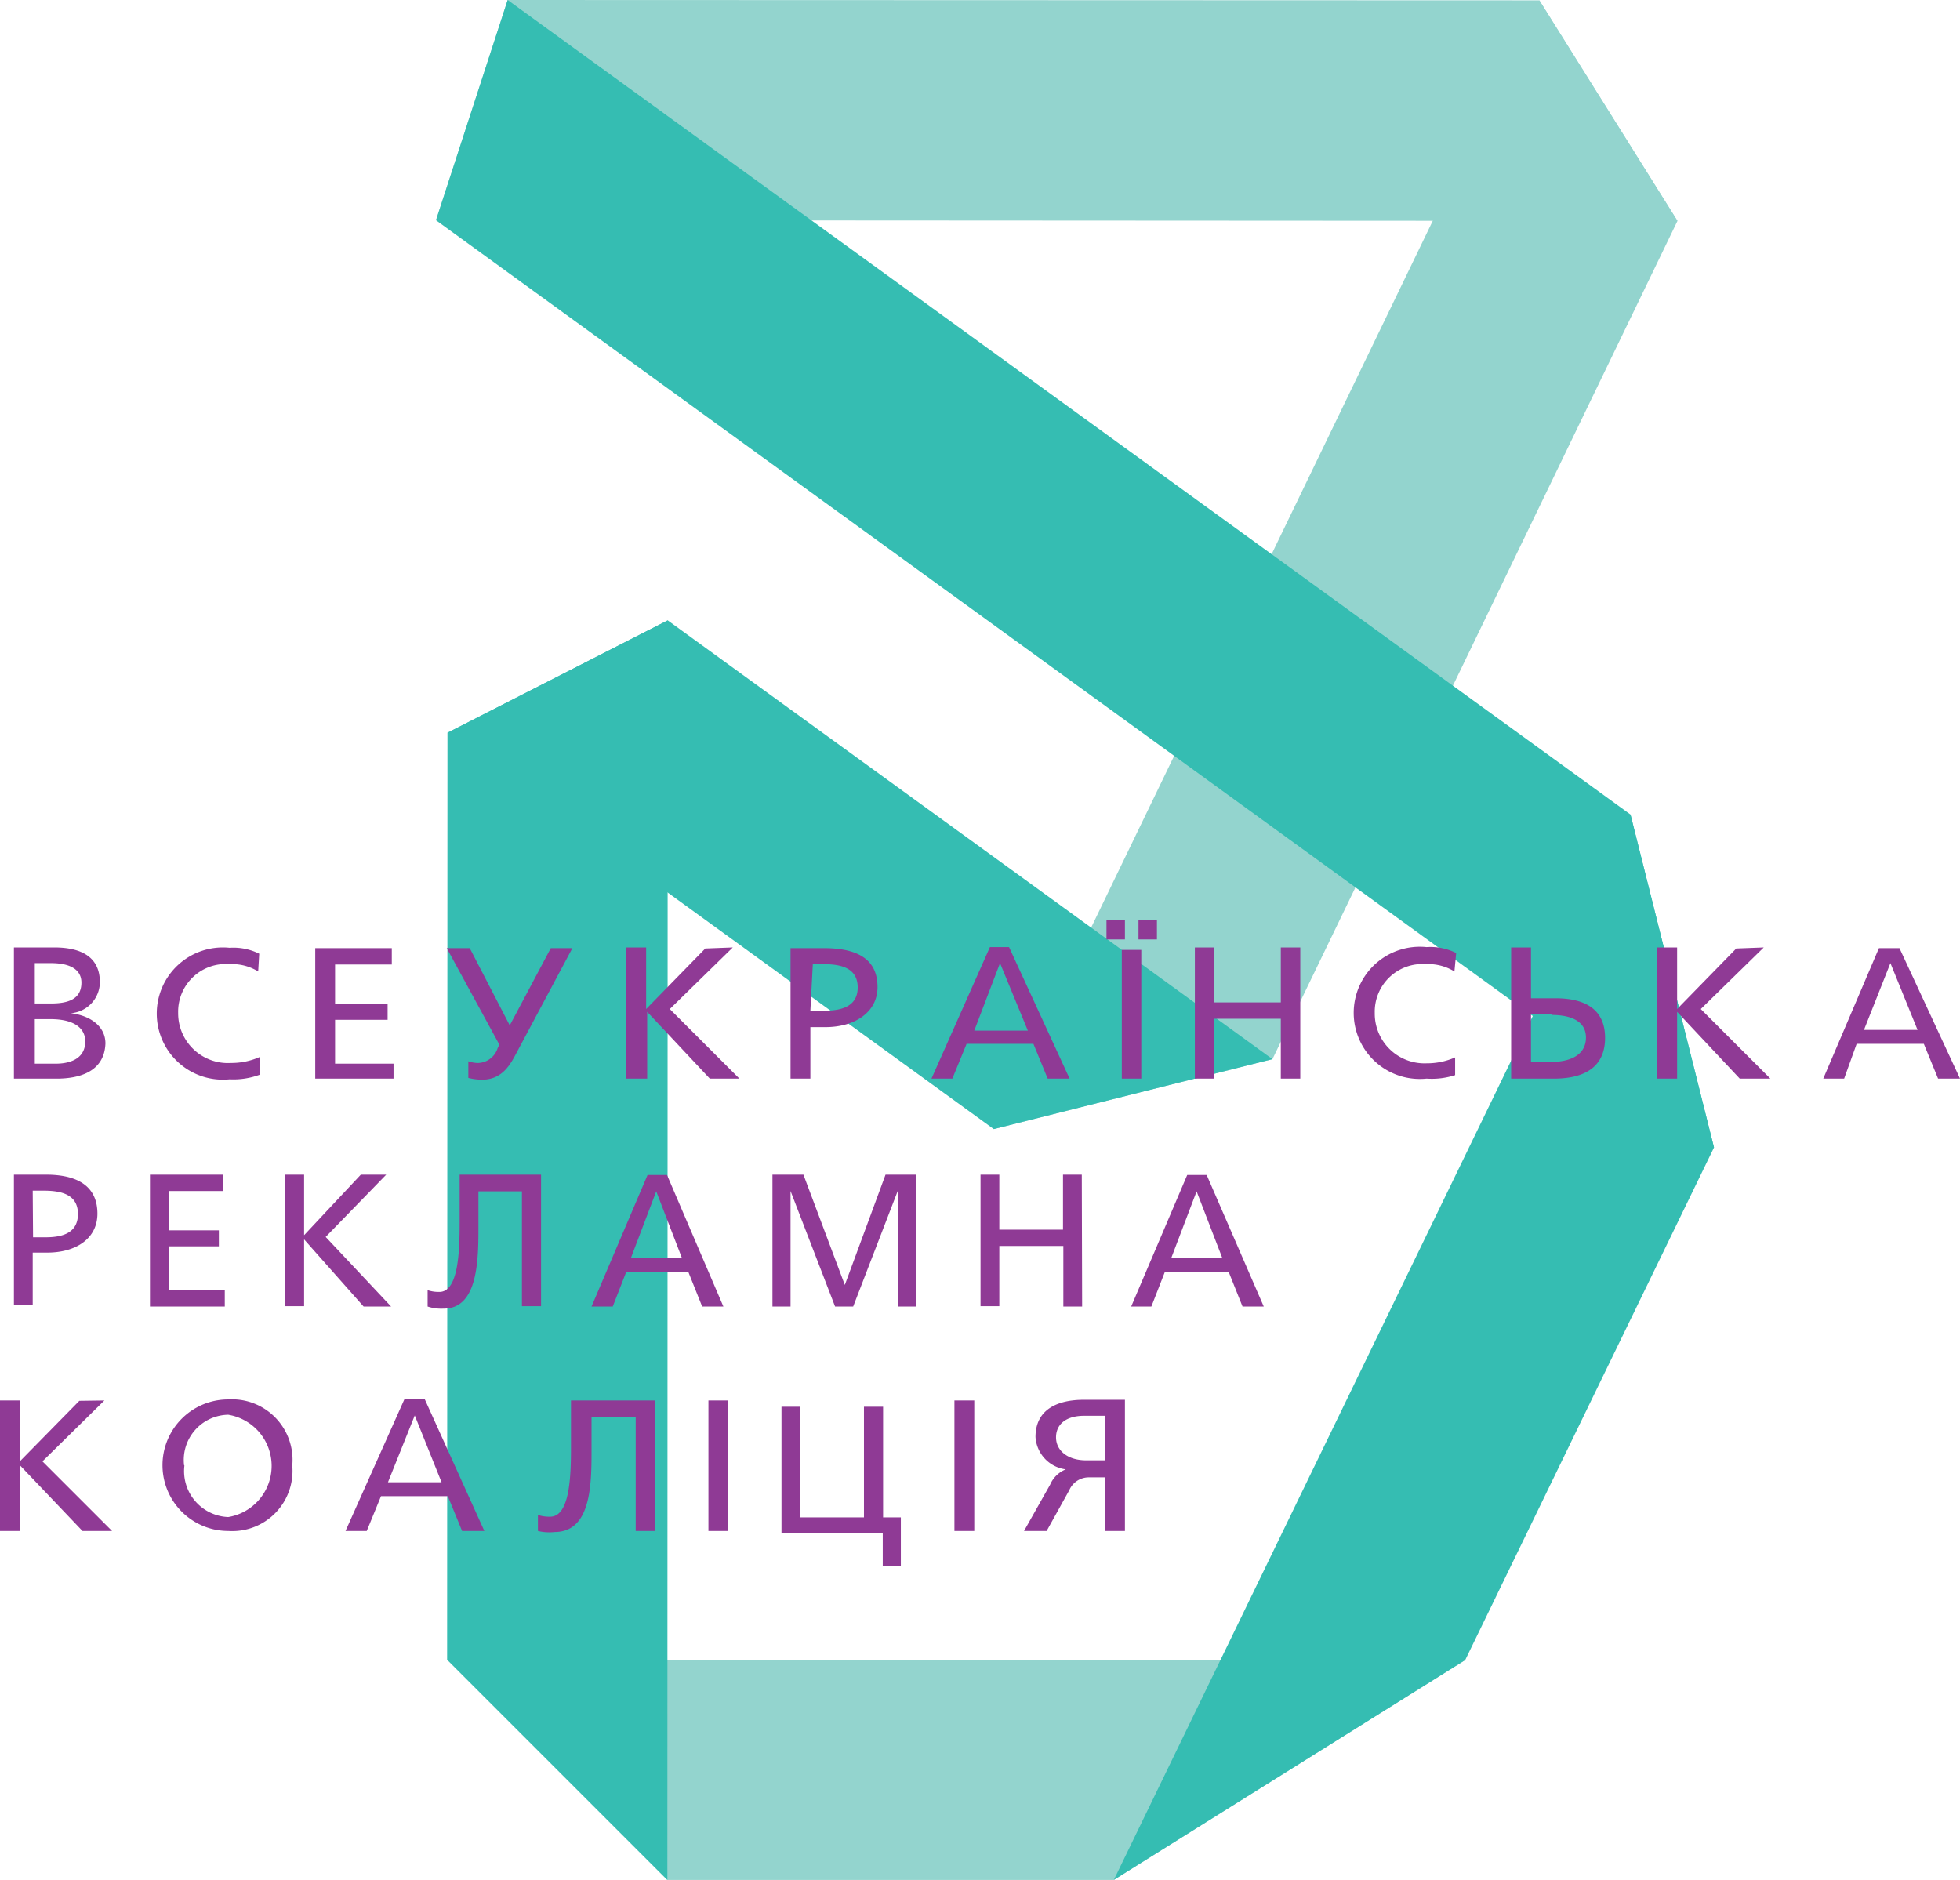
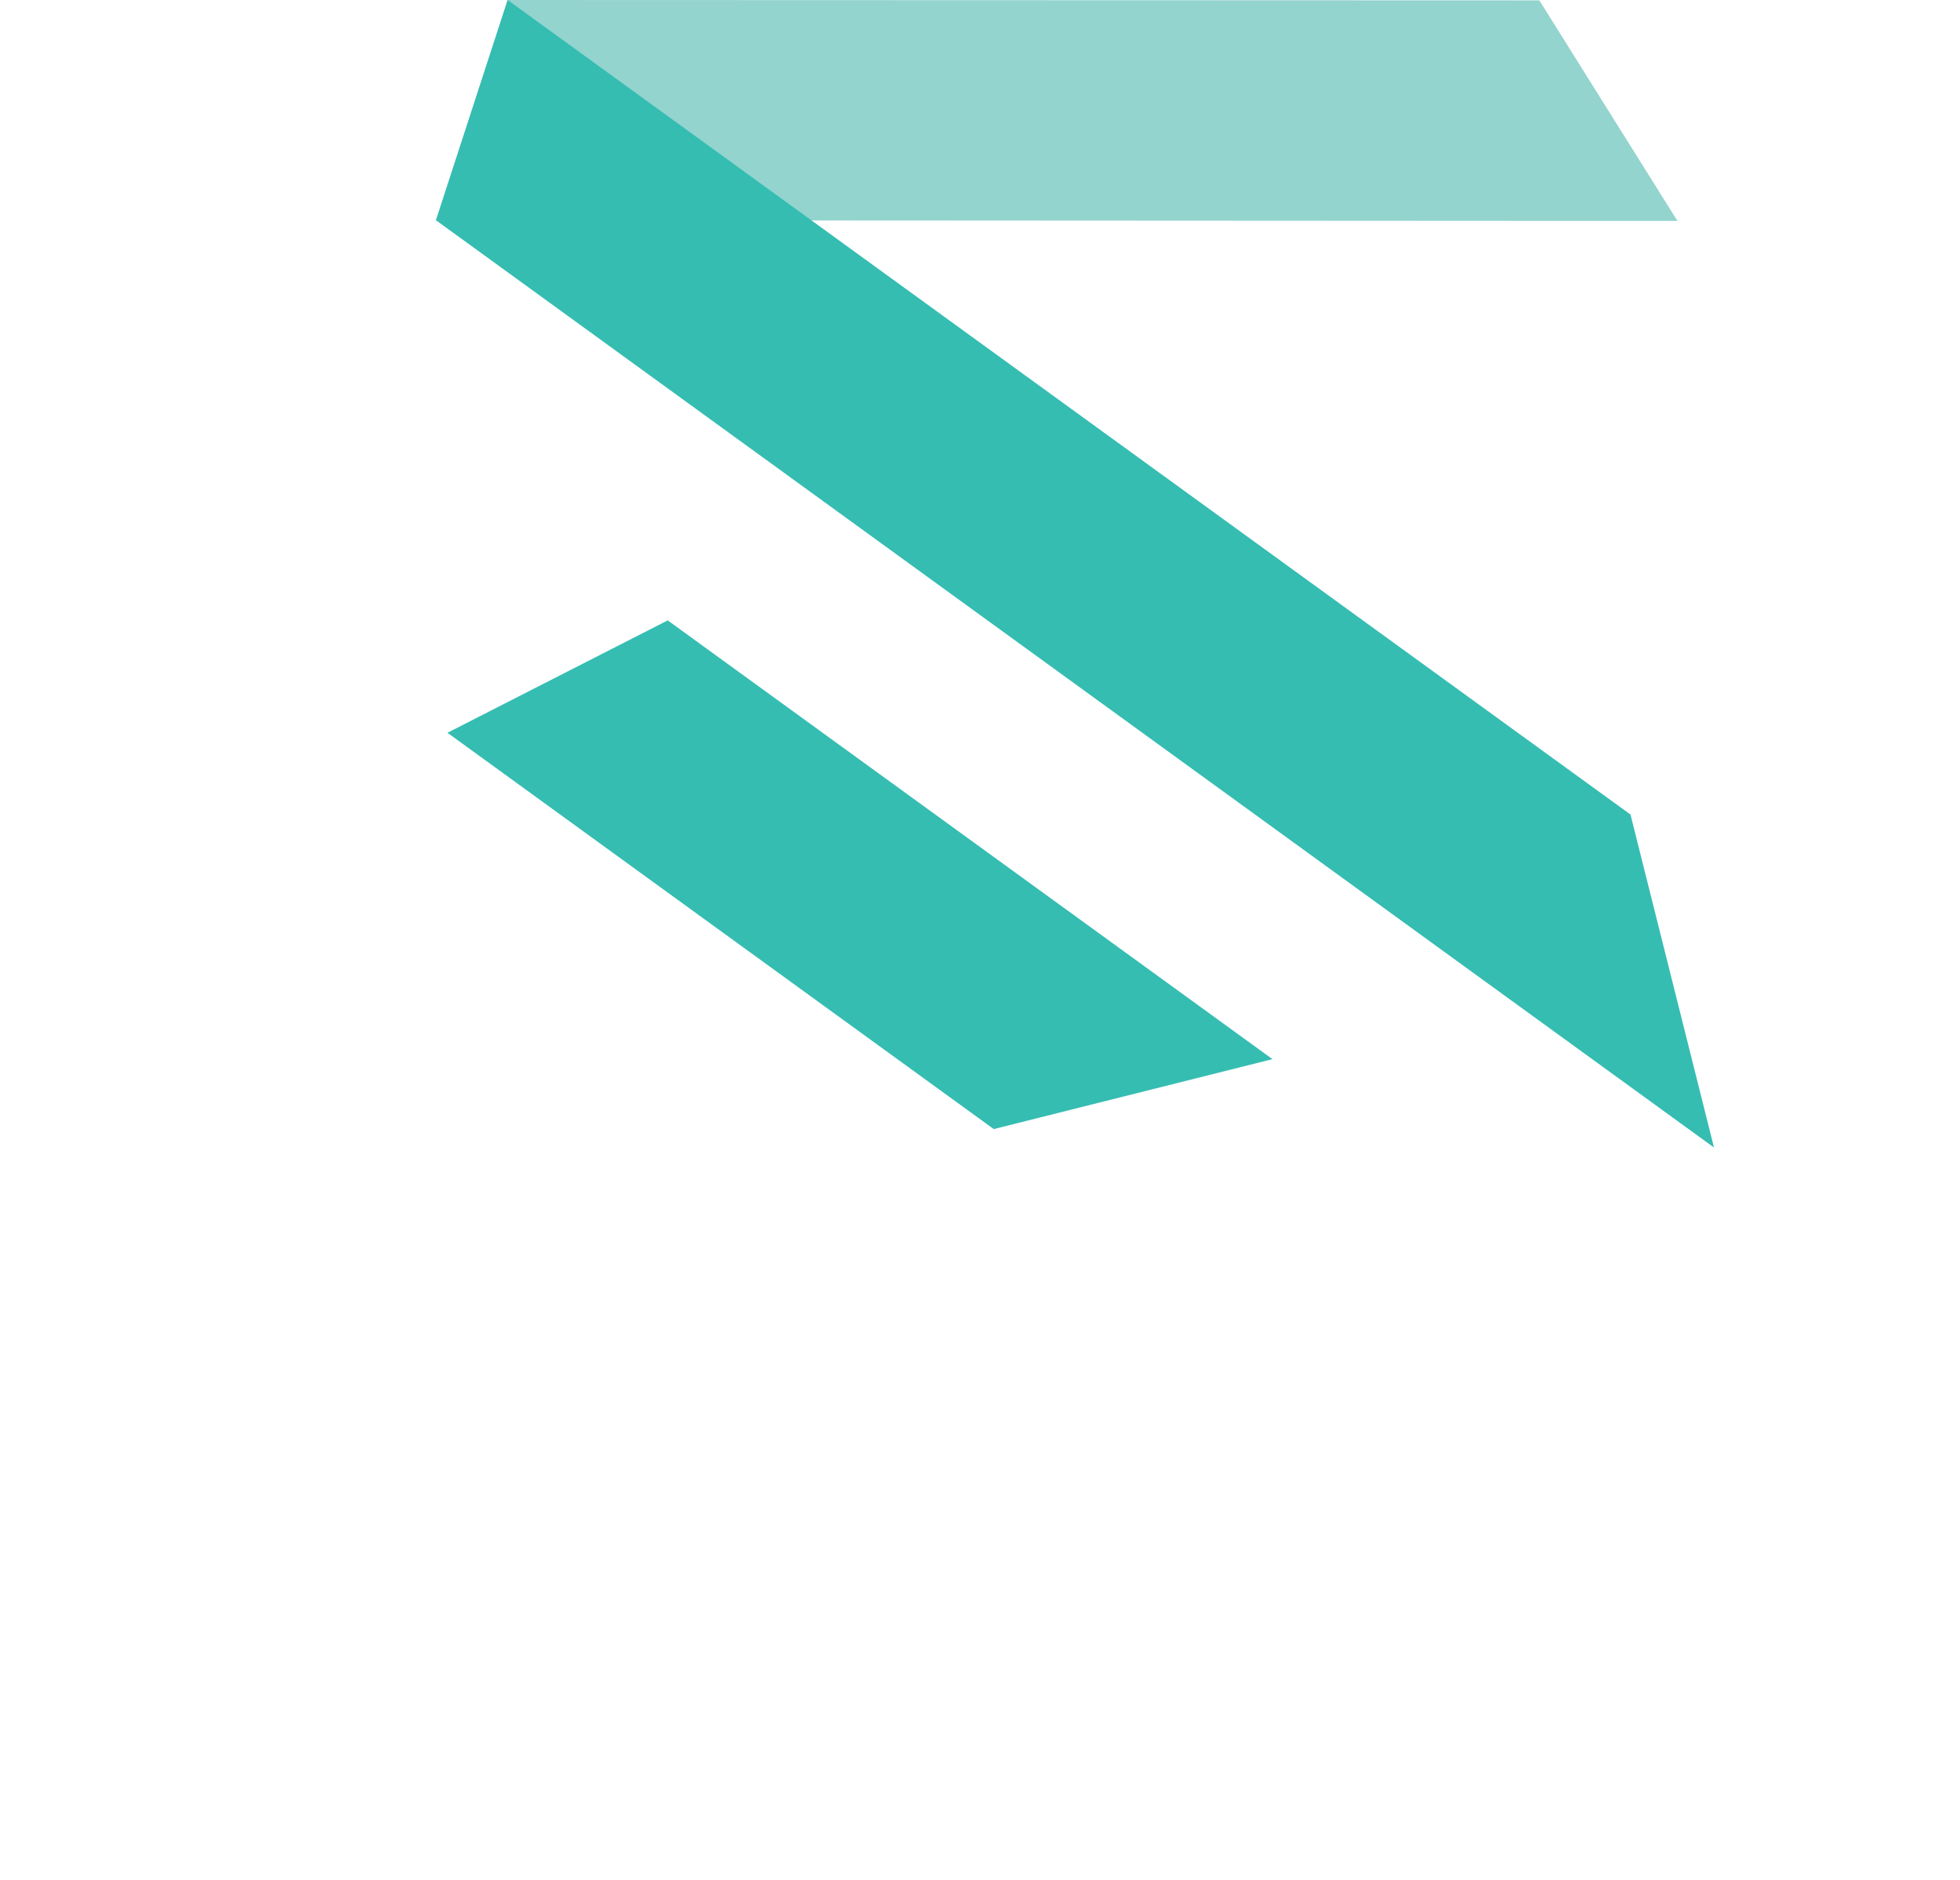
<svg xmlns="http://www.w3.org/2000/svg" viewBox="0 0 56.33 54.04">
  <defs>
    <style>.cls-1{fill:#93d4ce}.cls-2{fill:#35bdb2}.cls-3{fill:#8f3a95}</style>
  </defs>
  <title>Asset 1</title>
  <g id="Layer_2" data-name="Layer 2">
    <g id="Layer_1-2" data-name="Layer 1">
-       <path class="cls-1" d="M32.01 54.03H19.18l-6.33-6.33 29.26.01-10.1 6.32zm4.56-23.59l-8.01 2.01L44.24.01l3.97 6.34-11.64 24.09z" />
-       <path class="cls-2" d="M19.18 54.03l-6.33-6.33.01-26.64 6.33-3.23-.01 36.2z" />
      <path class="cls-1" d="M48.21 6.35l-35.68-.02L14.59 0l29.65.01 3.97 6.34z" />
-       <path class="cls-2" d="M49.26 32.98L12.53 6.33 14.59 0l32.27 23.41 2.4 9.57zm-20.7-.53l-15.7-11.39 6.33-3.23 17.38 12.61-8.01 2.01z" />
-       <path class="cls-2" d="M42.11 47.71l-10.1 6.32 14.85-30.62 2.4 9.57-7.15 14.73z" />
-       <path class="cls-3" d="M1.32 33.76c1 0 1.48.4 1.48 1.12S2.18 36 1.36 36H.94v1.51H.4v-3.75zm-.37 1.8h.35c.4 0 .94-.07.94-.67s-.55-.67-1-.67h-.3zm5.51 1.99H4.31v-3.79h2.1v.47H4.85v1.13h1.44v.46H4.85v1.26h1.61zm4.64-3.79l-1.74 1.79 1.88 2h-.79l-1.71-1.93v1.92H8.2v-3.78h.54v1.74l1.63-1.74zm1.19 3.79v-.47a1 1 0 0 0 .34.05c.55 0 .58-1.19.58-2v-1.37h2.34v3.78H15v-3.3h-1.25v1.09c0 1-.05 2.28-1 2.28a1.26 1.26 0 0 1-.46-.06zm8.5 0h-.61l-.4-1H18l-.39 1H17l1.61-3.78h.56zm-1.93-3.31l-.73 1.92h1.47zm7.46 3.31h-.52v-3.32l-1.28 3.32H24l-1.28-3.32v3.32h-.52v-3.79h.89l1.19 3.17 1.17-3.17h.88zm4.78 0h-.54v-1.74h-1.84v1.73h-.54v-3.78h.54v1.58h1.83v-1.58h.54zm5.22 0h-.61l-.4-1h-1.83l-.39 1h-.58l1.61-3.78h.56zm-1.93-3.31l-.73 1.92h1.47zM3 40.25L1.22 42l2 2h-.85l-1.8-1.89V44H0v-3.75h.57V42l1.71-1.74zm5.4 1.87A1.73 1.73 0 0 1 6.56 44a1.89 1.89 0 0 1 0-3.78 1.74 1.74 0 0 1 1.84 1.9zm-3.1 0a1.32 1.32 0 0 0 1.26 1.48 1.49 1.49 0 0 0 0-2.94 1.3 1.3 0 0 0-1.27 1.45zM13.92 44h-.64l-.41-1h-1.92l-.41 1h-.61l1.69-3.78h.59zm-2-3.32l-.77 1.92h1.54zM15.46 44v-.46a1.06 1.06 0 0 0 .35.05c.57 0 .6-1.17.6-2v-1.34h2.42V44h-.56v-3.28H17v1.07c0 1-.06 2.24-1.06 2.24a1.36 1.36 0 0 1-.48-.03zm5.47 0h-.57v-3.75h.57zm1.53.07v-3.64H23v3.18h1.83v-3.18h.55v3.18h.51V45h-.52v-.94zM28 44h-.57v-3.75H28zm3.76 0v-1.54h-.45a.61.61 0 0 0-.58.37L30.08 44h-.65l.75-1.33a.82.82 0 0 1 .45-.44 1 1 0 0 1-.87-.93c0-.8.64-1.07 1.39-1.07h1.18V44zm0-3.31h-.6c-.53 0-.81.25-.81.62s.32.66.87.66h.54zM1.56 27.23c.68 0 1.31.21 1.31 1a.9.9 0 0 1-.84.89c.54.06 1 .36 1 .87C3 30.81 2.27 31 1.63 31H.4v-3.77zM1 28.84h.46c.46 0 .88-.1.88-.6 0-.34-.27-.56-.88-.56H1zm0 1.73h.61c.31 0 .84-.09.84-.64 0-.38-.32-.64-1-.64H1zm6.42-2.65a1.43 1.43 0 0 0-.82-.21 1.37 1.37 0 0 0-1.48 1.4 1.43 1.43 0 0 0 1.52 1.44 2 2 0 0 0 .82-.17v.51a2.19 2.19 0 0 1-.86.13 1.9 1.9 0 1 1 0-3.78 1.66 1.66 0 0 1 .85.17zM11.31 31H9.06v-3.75h2.2v.47H9.63v1.13h1.51v.46H9.63v1.26h1.68zm3.55-.77c-.17.32-.4.8-1 .8a1.62 1.62 0 0 1-.4-.05v-.48a.82.82 0 0 0 .29.05.61.61 0 0 0 .55-.42l.05-.11-1.51-2.77h.66l1.15 2.22 1.18-2.22h.62zm6.2-3L19.25 29l2 2h-.85l-1.8-1.92V31H18v-3.77h.57V29l1.7-1.74zm2.62.02c1.08 0 1.54.4 1.54 1.12s-.65 1.15-1.5 1.15h-.43V31h-.57v-3.75zm-.39 1.8h.36c.42 0 1-.06 1-.67s-.57-.67-1-.67h-.29zM30.74 31h-.63l-.41-1h-1.92l-.41 1h-.6l1.68-3.78H29zm-2-3.32L28 29.62h1.54zm3.06-1.23h.53V27h-.53zm.44.85h.56V31h-.56zm.48-.85h.53V27h-.53zM37.37 31h-.56v-1.72H34.9V31h-.56v-3.77h.56v1.58h1.91v-1.58h.56zm4.43-3.08a1.43 1.43 0 0 0-.82-.21 1.37 1.37 0 0 0-1.47 1.4A1.43 1.43 0 0 0 41 30.56a2 2 0 0 0 .82-.17v.51a2.18 2.18 0 0 1-.82.1 1.9 1.9 0 1 1 0-3.78 1.66 1.66 0 0 1 .85.17zM44.66 31h-1.23v-3.77H44v1.46h.7c1 0 1.43.43 1.43 1.14S45.7 31 44.66 31zm-.07-1.85H44v1.37h.58c.55 0 1-.2 1-.7s-.48-.65-.99-.65zm6.1-1.92L48.88 29l2 2H50l-1.8-1.92V31h-.57v-3.77h.57V29l1.7-1.74zM56.33 31h-.63l-.41-1h-1.93L53 31h-.6l1.6-3.75h.59zm-2-3.32l-.76 1.92h1.54z" />
+       <path class="cls-2" d="M49.26 32.98L12.53 6.33 14.59 0l32.27 23.41 2.4 9.57m-20.7-.53l-15.7-11.39 6.33-3.23 17.38 12.61-8.01 2.01z" />
    </g>
  </g>
</svg>